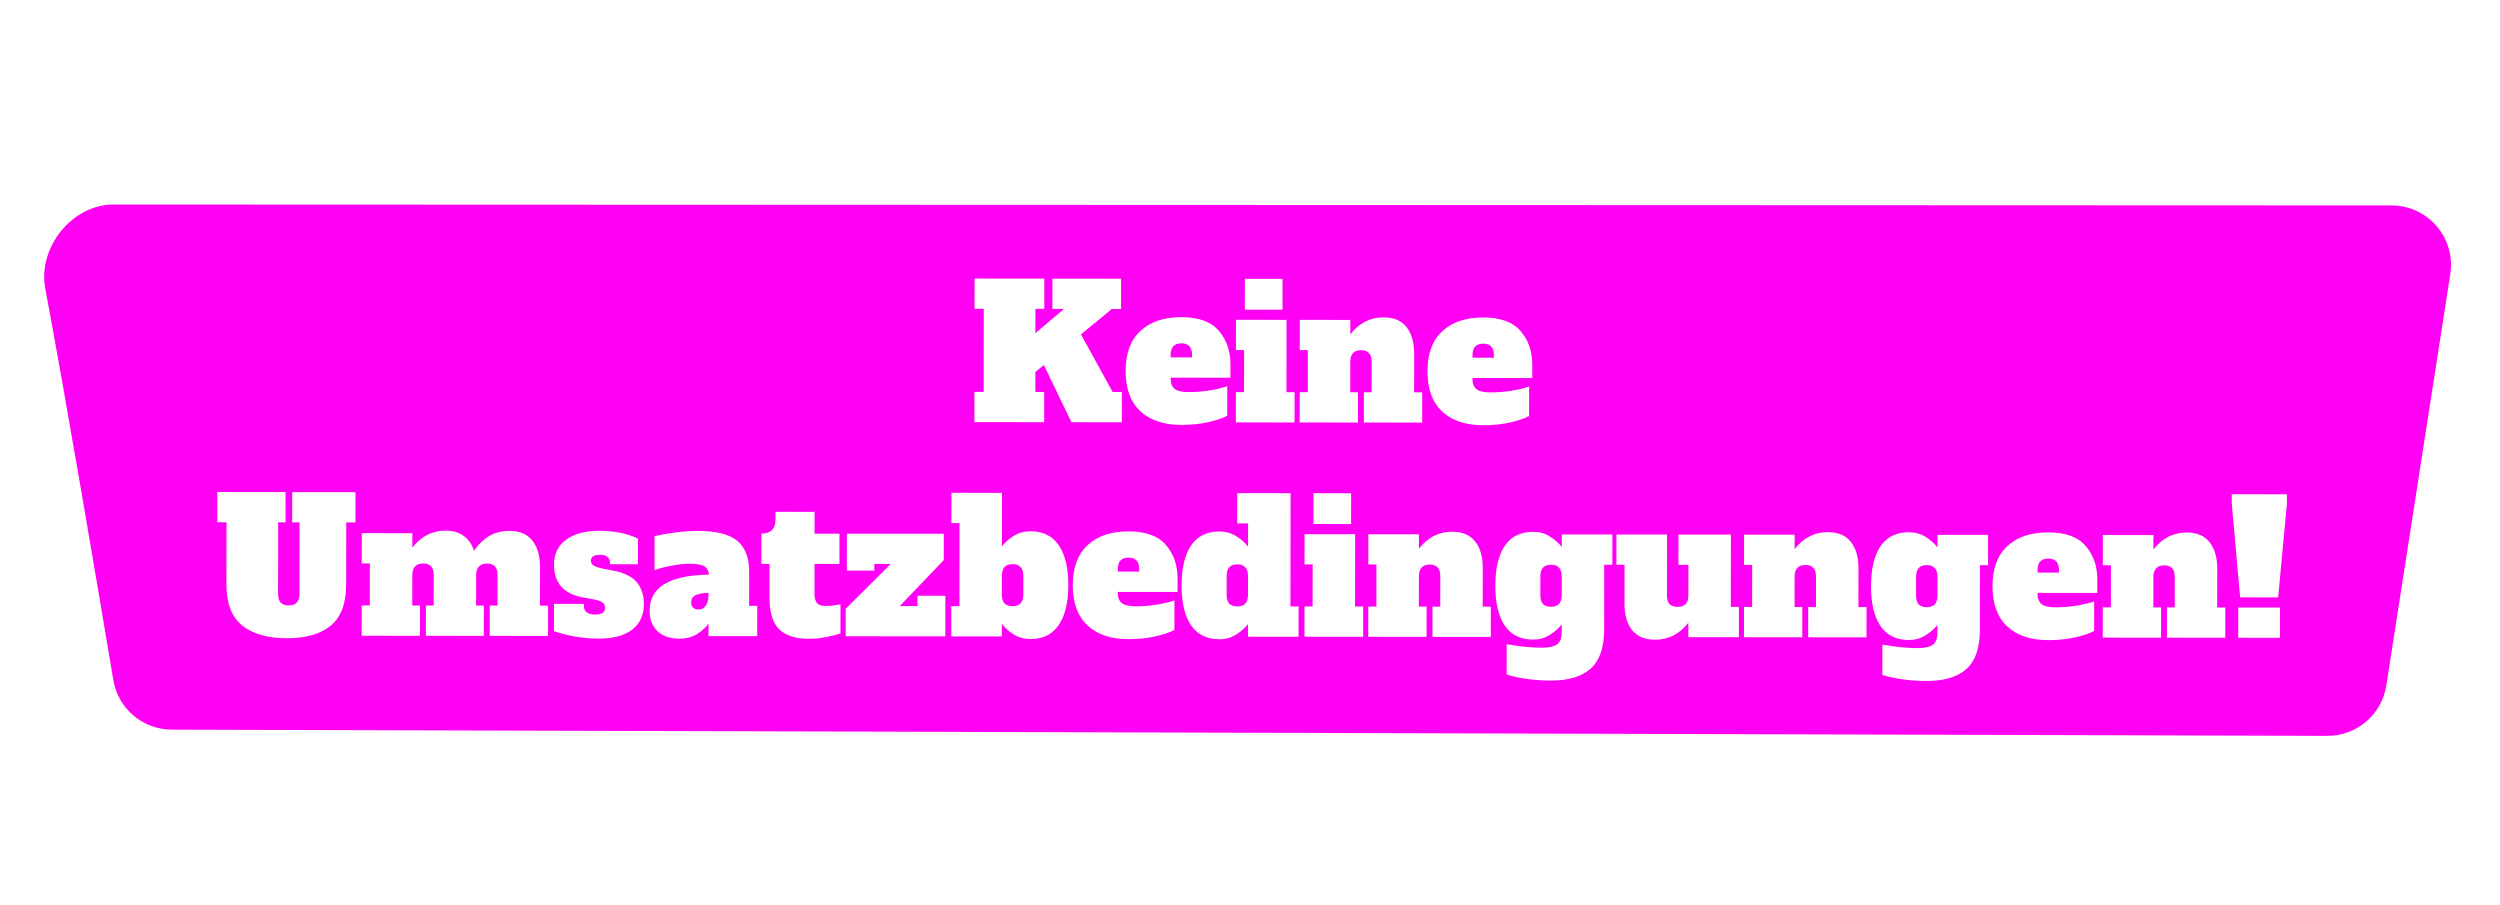
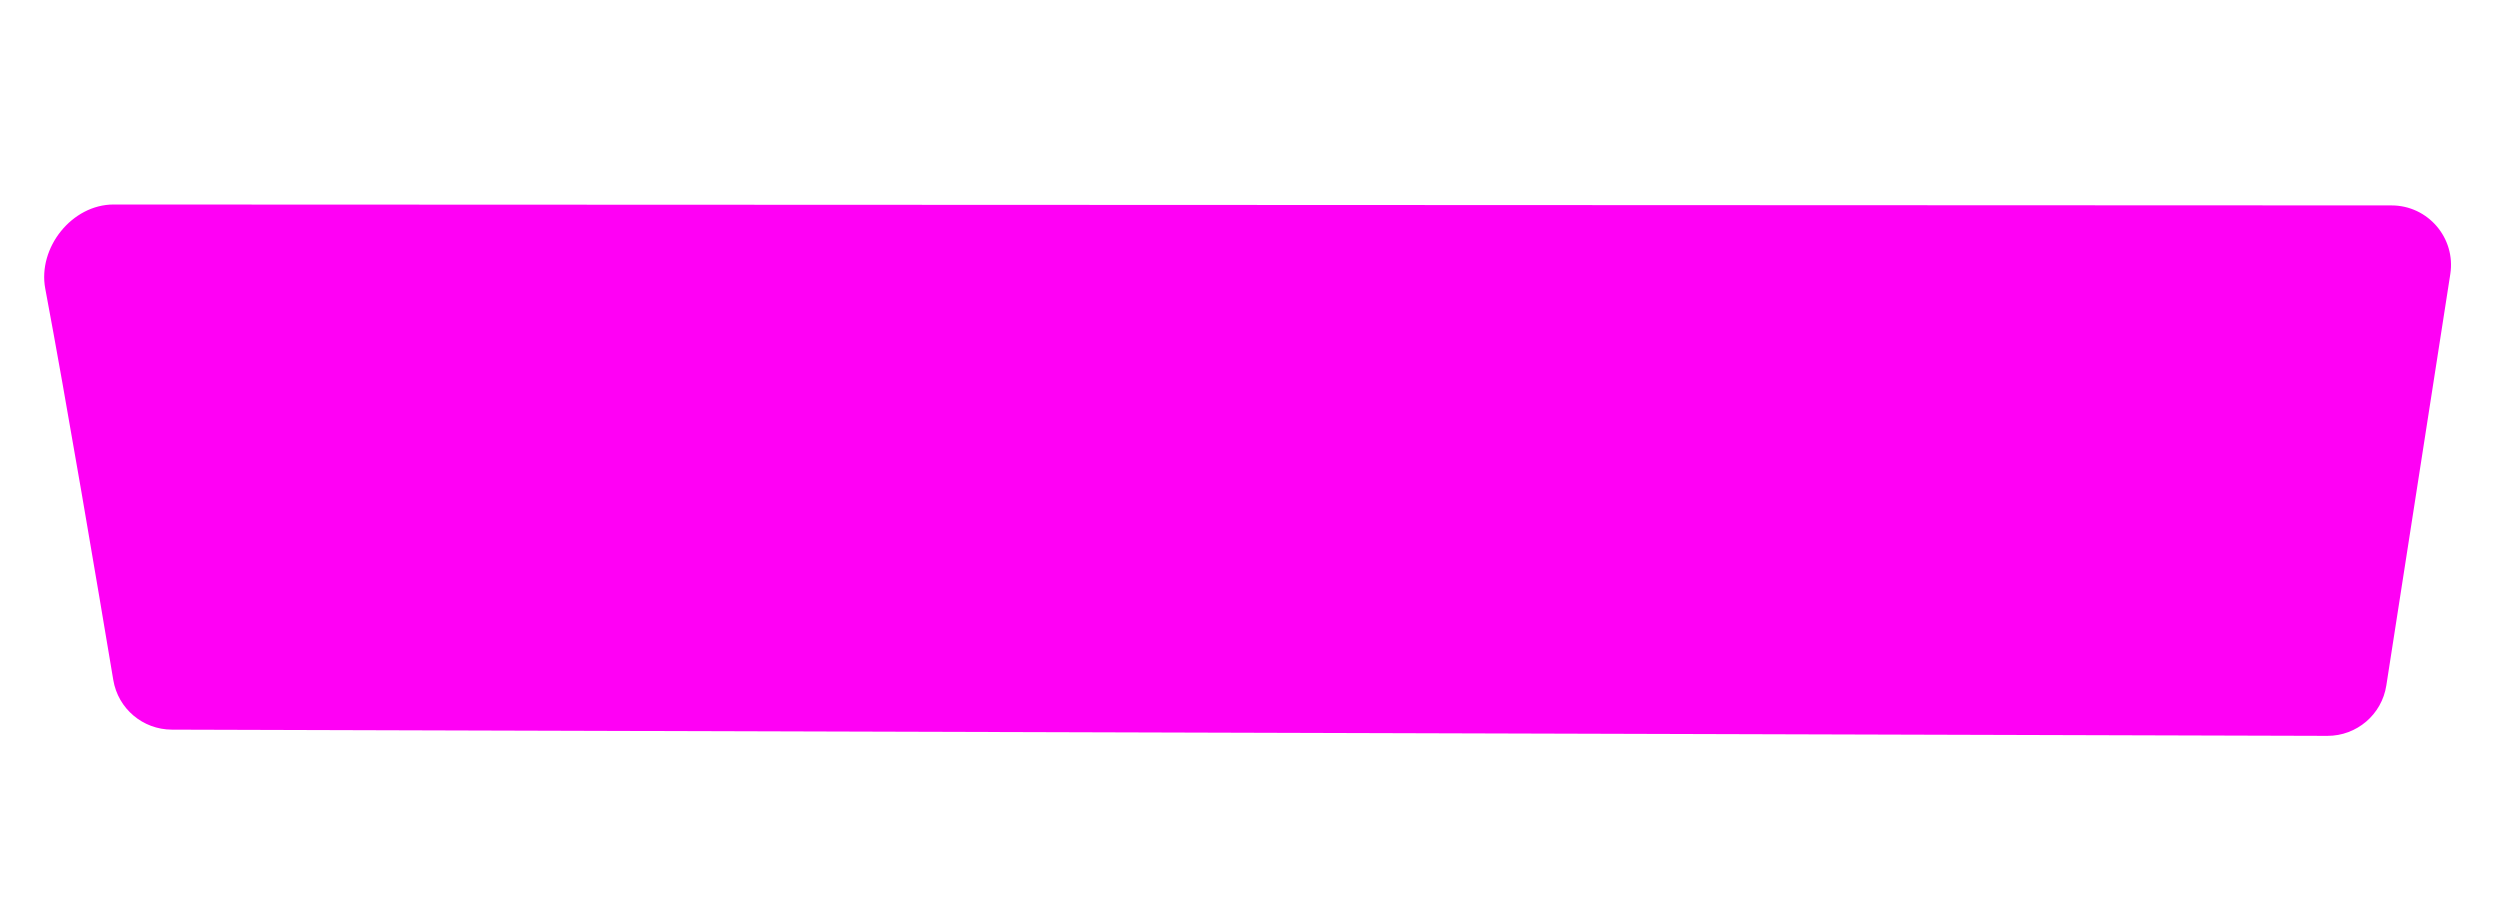
<svg xmlns="http://www.w3.org/2000/svg" width="420" height="152" viewBox="0 0 420 152" fill="none">
  <path d="M19.032 114.241C16.517 99.18 11.129 67.217 7.605 48.501C6.309 41.621 12.081 34.355 19.082 34.358L401.773 34.51C407.907 34.513 412.593 39.986 411.65 46.047L400.902 115.162C400.142 120.044 395.932 123.64 390.991 123.625L28.874 122.58C23.99 122.566 19.836 119.057 19.032 114.241Z" fill="#FF00F5" />
  <g filter="url(#filter0_d_15176_211805)">
-     <path d="M186.925 63.856L188.475 63.858L188.469 68.942L180.006 68.933L175.366 59.318L173.939 60.494L173.936 63.842L175.424 63.844L175.418 68.928L163.7 68.915L163.706 63.831L165.256 63.833L165.271 49.883L163.721 49.881L163.726 44.797L175.444 44.81L175.439 49.894L173.951 49.892L173.946 53.984L178.756 49.897L176.803 49.895L176.808 44.811L188.34 44.824L188.335 49.908L186.785 49.906L181.603 54.178L186.925 63.856ZM198.457 69.386C195.522 69.383 193.229 68.616 191.577 67.085C189.925 65.533 189.101 63.28 189.104 60.324C189.108 57.369 189.937 55.128 191.592 53.6C193.247 52.052 195.542 51.279 198.476 51.282C201.39 51.286 203.487 52.053 204.767 53.583C206.067 55.093 206.716 56.975 206.714 59.227L206.711 61.459L196.667 61.449L196.667 61.635C196.666 62.399 196.893 62.968 197.347 63.34C197.801 63.692 198.556 63.869 199.61 63.87C200.87 63.871 202.069 63.779 203.206 63.595C204.343 63.41 205.335 63.173 206.183 62.885L206.177 67.845C205.454 68.237 204.389 68.597 202.983 68.926C201.598 69.235 200.089 69.388 198.457 69.386ZM200.267 58.042L200.267 57.67C200.268 56.968 200.114 56.461 199.804 56.151C199.515 55.841 199.071 55.685 198.471 55.684C197.872 55.684 197.417 55.849 197.107 56.179C196.817 56.489 196.672 56.985 196.671 57.667L196.671 58.039L200.267 58.042ZM209.134 50.023L209.139 44.846L215.463 44.853L215.458 50.03L209.134 50.023ZM207.625 68.962L207.631 63.878L208.995 63.88L209.002 56.812L207.638 56.81L207.644 51.726L216.138 51.736L216.125 63.888L217.489 63.889L217.483 68.973L207.625 68.962ZM238.932 63.912L238.926 68.996L229.13 68.986L229.136 63.902L230.438 63.903L230.443 58.819C230.444 58.137 230.3 57.641 230.011 57.331C229.722 57 229.288 56.834 228.709 56.833C227.469 56.832 226.849 57.492 226.847 58.815L226.842 63.899L228.144 63.901L228.138 68.985L218.342 68.974L218.348 63.89L219.712 63.892L219.719 56.824L218.355 56.822L218.361 51.738L226.855 51.747L226.852 54.165C228.342 52.266 230.203 51.317 232.435 51.319C234.151 51.321 235.431 51.86 236.277 52.935C237.144 54.011 237.577 55.489 237.575 57.37L237.568 63.911L238.932 63.912ZM249.165 69.441C246.23 69.438 243.937 68.671 242.285 67.14C240.633 65.588 239.809 63.334 239.812 60.379C239.816 57.424 240.645 55.182 242.3 53.655C243.955 52.107 246.249 51.334 249.184 51.337C252.098 51.34 254.195 52.107 255.475 53.638C256.775 55.148 257.424 57.03 257.422 59.282L257.419 61.514L247.375 61.503L247.375 61.689C247.374 62.454 247.601 63.023 248.055 63.395C248.509 63.747 249.264 63.923 250.318 63.925C251.578 63.926 252.777 63.834 253.914 63.649C255.051 63.465 256.043 63.228 256.891 62.94L256.885 67.9C256.162 68.291 255.097 68.652 253.691 68.981C252.306 69.29 250.797 69.443 249.165 69.441ZM250.975 58.097L250.975 57.725C250.976 57.023 250.822 56.516 250.512 56.206C250.223 55.895 249.779 55.74 249.179 55.739C248.58 55.739 248.125 55.904 247.815 56.234C247.525 56.544 247.38 57.039 247.379 57.721L247.379 58.093L250.975 58.097ZM48.197 105.224C44.953 105.221 42.442 104.505 40.666 103.077C38.911 101.649 38.035 99.334 38.039 96.13L38.05 85.745L36.5 85.743L36.506 80.659L47.976 80.672L47.97 85.756L46.73 85.755L46.717 97.721C46.717 98.403 46.861 98.909 47.15 99.24C47.459 99.55 47.914 99.706 48.513 99.707C49.112 99.707 49.557 99.553 49.847 99.243C50.157 98.913 50.312 98.406 50.313 97.724L50.326 85.758L49.086 85.757L49.092 80.673L59.725 80.685L59.719 85.769L58.169 85.767L58.158 96.152C58.154 99.355 57.294 101.669 55.577 103.093C53.861 104.517 51.401 105.228 48.197 105.224ZM92.076 99.754L92.07 104.838L82.274 104.827L82.28 99.743L83.582 99.744L83.587 94.66C83.588 93.978 83.444 93.482 83.155 93.172C82.866 92.841 82.432 92.675 81.853 92.674C80.614 92.673 79.993 93.334 79.991 94.656L79.986 99.74L81.288 99.742L81.282 104.826L71.548 104.815L71.554 99.731L72.856 99.733L72.861 94.649C72.862 93.967 72.718 93.471 72.429 93.16C72.14 92.829 71.706 92.664 71.127 92.663C69.888 92.662 69.267 93.322 69.265 94.645L69.26 99.729L70.562 99.73L70.556 104.814L60.76 104.804L60.766 99.72L62.13 99.721L62.138 92.653L60.773 92.652L60.779 87.568L69.273 87.577L69.27 89.995C70.76 88.095 72.621 87.147 74.853 87.149C76.114 87.15 77.137 87.451 77.921 88.051C78.727 88.631 79.294 89.458 79.624 90.533C80.369 89.459 81.217 88.633 82.168 88.056C83.14 87.478 84.277 87.19 85.579 87.192C87.295 87.193 88.576 87.732 89.422 88.808C90.288 89.883 90.721 91.361 90.719 93.242L90.712 99.752L92.076 99.754ZM100.595 105.281C97.991 105.278 95.48 104.862 93.063 104.033L93.068 99.445L98.09 99.45L98.09 99.76C98.088 100.752 98.718 101.249 99.979 101.25C101.095 101.251 101.653 100.87 101.654 100.105C101.655 99.692 101.49 99.381 101.159 99.174C100.849 98.967 100.292 98.791 99.486 98.646L97.936 98.365C94.692 97.783 93.072 95.942 93.075 92.842C93.077 91.044 93.76 89.649 95.126 88.659C96.491 87.668 98.331 87.174 100.645 87.177C103.229 87.18 105.408 87.616 107.185 88.486L107.18 92.795L102.468 92.79L102.468 92.48C102.469 92.067 102.325 91.756 102.035 91.549C101.767 91.322 101.364 91.208 100.827 91.207C99.793 91.206 99.276 91.536 99.276 92.197C99.275 92.549 99.42 92.817 99.709 93.004C99.998 93.19 100.525 93.366 101.289 93.532L103.056 93.875C104.895 94.229 106.207 94.881 106.991 95.833C107.775 96.784 108.166 98.004 108.165 99.492C108.163 101.373 107.5 102.808 106.176 103.799C104.873 104.789 103.013 105.283 100.595 105.281ZM127.216 99.791L127.21 104.876L119.026 104.867L119.029 102.759C118.573 103.42 117.932 104.008 117.105 104.524C116.298 105.039 115.306 105.297 114.128 105.295C112.578 105.294 111.359 104.879 110.471 104.051C109.583 103.224 109.14 102.056 109.142 100.547C109.146 96.641 112.465 94.64 119.099 94.544C119.038 93.841 118.77 93.365 118.295 93.117C117.82 92.848 117.014 92.713 115.877 92.711C114.947 92.71 113.945 92.812 112.87 93.018C111.816 93.203 110.844 93.46 109.955 93.79L109.961 88.086C111.057 87.818 112.246 87.603 113.527 87.439C114.809 87.275 116.059 87.194 117.278 87.195C120.358 87.198 122.558 87.758 123.88 88.876C125.201 89.993 125.86 91.72 125.858 94.055L125.852 99.79L127.216 99.791ZM119.034 97.613C118.104 97.612 117.381 97.735 116.864 97.982C116.367 98.23 116.119 98.643 116.118 99.222C116.118 99.573 116.221 99.862 116.427 100.09C116.655 100.297 116.964 100.4 117.357 100.401C117.894 100.401 118.308 100.175 118.598 99.72C118.888 99.266 119.033 98.625 119.034 97.799L119.034 97.613ZM135.866 105.319C133.675 105.317 132.023 104.788 130.908 103.733C129.814 102.657 129.268 100.858 129.271 98.337L129.277 92.726L127.913 92.724L127.918 87.64C128.703 87.641 129.293 87.445 129.686 87.053C130.079 86.64 130.276 86.082 130.277 85.38L130.278 83.985L136.85 83.992L136.846 87.65L141.031 87.654L141.026 92.739L136.841 92.734L136.835 97.818C136.834 98.5 136.979 99.006 137.268 99.337C137.577 99.648 138.032 99.803 138.631 99.804C139.416 99.805 140.274 99.713 141.204 99.528L141.199 104.395C140.62 104.621 139.835 104.827 138.842 105.012C137.871 105.218 136.879 105.32 135.866 105.319ZM142.072 104.892L142.077 100.273L149.649 92.748L146.89 92.745L146.889 93.861L142.27 93.856L142.276 87.656L158.551 87.673L158.547 92.106L151.16 99.817L154.136 99.821L154.138 98.085L158.819 98.09L158.812 104.91L142.072 104.892ZM173.113 105.359C172.059 105.358 171.119 105.099 170.293 104.581C169.488 104.064 168.827 103.474 168.311 102.812L168.309 104.92L159.815 104.911L159.82 99.827L161.184 99.828L161.2 85.878L159.836 85.877L159.841 80.793L168.335 80.802L168.325 89.792C168.843 89.131 169.505 88.543 170.311 88.027C171.138 87.511 172.079 87.254 173.133 87.255C175.241 87.257 176.821 88.044 177.874 89.616C178.946 91.188 179.481 93.421 179.478 96.314C179.475 99.207 178.935 101.439 177.859 103.008C176.803 104.578 175.221 105.361 173.113 105.359ZM170.112 99.838C170.712 99.838 171.156 99.684 171.446 99.374C171.756 99.044 171.912 98.538 171.913 97.856L171.916 94.756C171.917 94.074 171.762 93.578 171.453 93.267C171.164 92.936 170.719 92.771 170.12 92.77C169.521 92.769 169.066 92.934 168.756 93.264C168.466 93.574 168.321 94.07 168.32 94.752L168.317 97.852C168.316 98.534 168.46 99.04 168.749 99.371C169.059 99.682 169.513 99.837 170.112 99.838ZM189.578 105.377C186.643 105.374 184.35 104.607 182.698 103.076C181.047 101.524 180.222 99.27 180.226 96.315C180.229 93.359 181.058 91.118 182.713 89.591C184.368 88.042 186.663 87.27 189.597 87.273C192.511 87.276 194.608 88.043 195.888 89.574C197.188 91.084 197.837 92.965 197.835 95.218L197.832 97.45L187.788 97.439L187.788 97.625C187.787 98.39 188.014 98.958 188.468 99.331C188.923 99.683 189.677 99.859 190.731 99.86C191.992 99.862 193.19 99.77 194.327 99.585C195.464 99.4 196.456 99.164 197.304 98.875L197.299 103.835C196.575 104.227 195.51 104.588 194.104 104.917C192.719 105.225 191.211 105.379 189.578 105.377ZM191.388 94.033L191.389 93.661C191.389 92.958 191.235 92.452 190.925 92.141C190.636 91.831 190.192 91.676 189.593 91.675C188.993 91.674 188.539 91.839 188.228 92.169C187.938 92.479 187.793 92.975 187.793 93.657L187.792 94.029L191.388 94.033ZM204.853 105.393C202.745 105.391 201.155 104.604 200.082 103.032C199.029 101.46 198.505 99.228 198.508 96.335C198.511 93.441 199.04 91.21 200.096 89.64C201.172 88.071 202.765 87.287 204.873 87.29C205.927 87.291 206.856 87.55 207.662 88.067C208.488 88.585 209.159 89.175 209.675 89.837L209.679 85.931L207.85 85.929L207.856 80.845L216.815 80.854L216.794 99.888L218.158 99.89L218.153 104.974L209.659 104.965L209.661 102.857C209.143 103.517 208.471 104.106 207.644 104.621C206.837 105.137 205.907 105.395 204.853 105.393ZM207.866 99.879C208.465 99.879 208.91 99.725 209.2 99.415C209.51 99.085 209.665 98.579 209.666 97.897L209.67 94.797C209.67 94.115 209.516 93.618 209.206 93.308C208.917 92.977 208.473 92.811 207.874 92.811C207.274 92.81 206.82 92.975 206.509 93.305C206.22 93.615 206.074 94.111 206.074 94.793L206.07 97.893C206.069 98.575 206.214 99.081 206.503 99.412C206.812 99.723 207.267 99.878 207.866 99.879ZM220.659 86.035L220.665 80.859L226.989 80.865L226.983 86.042L220.659 86.035ZM219.151 104.975L219.156 99.891L220.52 99.892L220.528 92.824L219.164 92.823L219.169 87.739L227.663 87.748L227.65 99.9L229.014 99.901L229.009 104.986L219.151 104.975ZM250.457 99.925L250.452 105.009L240.656 104.998L240.661 99.914L241.963 99.915L241.969 94.832C241.969 94.15 241.825 93.653 241.536 93.343C241.247 93.012 240.813 92.846 240.235 92.846C238.995 92.844 238.374 93.505 238.373 94.828L238.367 99.912L239.669 99.913L239.664 104.997L229.868 104.986L229.873 99.903L231.237 99.904L231.245 92.836L229.881 92.835L229.886 87.751L238.38 87.76L238.378 90.178C239.868 88.278 241.729 87.329 243.961 87.332C245.676 87.334 246.957 87.872 247.803 88.948C248.67 90.023 249.102 91.502 249.1 93.382L249.093 99.923L250.457 99.925ZM260.528 112.336C259.04 112.334 257.614 112.229 256.25 112.021C254.907 111.813 253.864 111.574 253.12 111.305L253.125 106.221C255.316 106.616 257.279 106.814 259.015 106.816C260.193 106.817 261.04 106.632 261.557 106.261C262.095 105.91 262.364 105.239 262.365 104.247L262.367 102.914C261.85 103.574 261.177 104.163 260.35 104.678C259.543 105.194 258.613 105.452 257.559 105.45C255.451 105.448 253.861 104.661 252.788 103.089C251.735 101.517 251.211 99.285 251.214 96.391C251.217 93.498 251.746 91.267 252.802 89.697C253.879 88.128 255.471 87.344 257.579 87.346C258.633 87.347 259.562 87.607 260.368 88.124C261.194 88.642 261.865 89.232 262.381 89.894L262.383 87.786L270.877 87.795L270.872 92.879L269.508 92.877L269.496 103.789C269.493 106.786 268.746 108.955 267.257 110.297C265.767 111.659 263.524 112.339 260.528 112.336ZM260.572 99.936C261.171 99.936 261.616 99.782 261.906 99.472C262.216 99.142 262.372 98.636 262.372 97.954L262.376 94.854C262.376 94.172 262.222 93.675 261.912 93.365C261.623 93.034 261.179 92.868 260.58 92.868C259.98 92.867 259.526 93.032 259.215 93.362C258.926 93.672 258.78 94.168 258.78 94.85L258.776 97.95C258.776 98.632 258.92 99.138 259.209 99.469C259.518 99.779 259.973 99.935 260.572 99.936ZM292.139 99.97L292.134 105.054L283.64 105.045L283.642 102.627C282.152 104.526 280.291 105.475 278.059 105.473C276.344 105.471 275.053 104.932 274.186 103.856C273.34 102.781 272.918 101.303 272.92 99.422L272.927 92.881L271.563 92.879L271.568 87.796L280.062 87.805L280.051 97.973C280.051 98.655 280.195 99.161 280.484 99.492C280.793 99.802 281.248 99.958 281.847 99.959C282.447 99.959 282.891 99.805 283.181 99.495C283.491 99.165 283.647 98.659 283.647 97.977L283.653 92.893L281.979 92.891L281.984 87.807L290.788 87.816L290.775 99.968L292.139 99.97ZM313.577 99.993L313.572 105.077L303.776 105.066L303.781 99.982L305.083 99.984L305.089 94.9C305.089 94.218 304.945 93.722 304.656 93.411C304.367 93.08 303.934 92.915 303.355 92.914C302.115 92.912 301.494 93.573 301.493 94.896L301.487 99.98L302.789 99.981L302.784 105.065L292.988 105.055L292.993 99.971L294.357 99.972L294.365 92.904L293.001 92.903L293.006 87.819L301.5 87.828L301.498 90.246C302.988 88.346 304.849 87.397 307.081 87.4C308.796 87.402 310.077 87.941 310.923 89.016C311.79 90.092 312.222 91.57 312.22 93.451L312.213 99.992L313.577 99.993ZM323.648 112.404C322.16 112.402 320.734 112.297 319.37 112.089C318.027 111.881 316.984 111.642 316.24 111.373L316.245 106.289C318.436 106.684 320.399 106.882 322.135 106.884C323.313 106.885 324.16 106.7 324.677 106.329C325.215 105.978 325.484 105.307 325.486 104.315L325.487 102.982C324.97 103.643 324.297 104.231 323.47 104.747C322.663 105.262 321.733 105.52 320.679 105.519C318.571 105.516 316.981 104.729 315.908 103.157C314.855 101.586 314.331 99.353 314.334 96.46C314.337 93.566 314.867 91.335 315.922 89.766C316.999 88.196 318.591 87.412 320.699 87.415C321.753 87.416 322.683 87.675 323.488 88.193C324.314 88.71 324.985 89.3 325.501 89.962L325.503 87.854L333.997 87.863L333.992 92.947L332.628 92.945L332.616 103.858C332.613 106.854 331.866 109.023 330.377 110.365C328.888 111.727 326.644 112.407 323.648 112.404ZM323.692 100.004C324.292 100.005 324.736 99.85 325.026 99.54C325.336 99.21 325.492 98.704 325.492 98.022L325.496 94.922C325.496 94.24 325.342 93.744 325.032 93.433C324.743 93.102 324.299 92.936 323.7 92.936C323.1 92.935 322.646 93.1 322.335 93.43C322.046 93.74 321.9 94.236 321.9 94.918L321.896 98.018C321.896 98.7 322.04 99.206 322.329 99.537C322.638 99.848 323.093 100.003 323.692 100.004ZM344.093 105.544C341.159 105.541 338.866 104.774 337.214 103.242C335.562 101.691 334.738 99.437 334.741 96.482C334.744 93.526 335.573 91.285 337.228 89.757C338.883 88.209 341.178 87.437 344.113 87.44C347.027 87.443 349.124 88.21 350.403 89.741C351.704 91.251 352.353 93.132 352.35 95.385L352.348 97.617L342.304 97.606L342.304 97.792C342.303 98.557 342.53 99.125 342.984 99.498C343.438 99.85 344.192 100.026 345.246 100.027C346.507 100.029 347.706 99.937 348.843 99.752C349.98 99.567 350.972 99.331 351.819 99.042L351.814 104.002C351.09 104.394 350.026 104.755 348.62 105.084C347.235 105.392 345.726 105.546 344.093 105.544ZM345.904 94.2L345.904 93.828C345.905 93.125 345.75 92.619 345.441 92.308C345.152 91.998 344.708 91.843 344.108 91.842C343.509 91.841 343.054 92.006 342.744 92.336C342.454 92.646 342.309 93.142 342.308 93.824L342.308 94.196L345.904 94.2ZM373.852 100.058L373.846 105.142L364.05 105.131L364.056 100.047L365.358 100.049L365.363 94.965C365.364 94.283 365.22 93.787 364.931 93.476C364.642 93.145 364.208 92.98 363.629 92.979C362.389 92.978 361.769 93.638 361.767 94.961L361.762 100.045L363.064 100.046L363.058 105.13L353.262 105.12L353.268 100.036L354.632 100.037L354.639 92.969L353.275 92.968L353.281 87.884L361.775 87.893L361.772 90.311C363.262 88.411 365.123 87.463 367.355 87.465C369.071 87.467 370.351 88.006 371.197 89.081C372.064 90.157 372.497 91.635 372.495 93.516L372.488 100.057L373.852 100.058ZM376.342 98.356L374.933 82.575L374.935 81.025L384.204 81.035L384.202 82.585L382.728 98.363L376.342 98.356ZM376.025 105.144L376.031 100.06L383.037 100.068L383.031 105.152L376.025 105.144Z" fill="white" />
-   </g>
+     </g>
  <defs>
    <filter id="filter0_d_15176_211805" x="36.472" y="44.66" width="347.771" height="69.809" filterUnits="userSpaceOnUse" color-interpolation-filters="sRGB">
      <feFlood flood-opacity="0" result="BackgroundImageFix" />
      <feColorMatrix in="SourceAlpha" type="matrix" values="0 0 0 0 0 0 0 0 0 0 0 0 0 0 0 0 0 0 127 0" result="hardAlpha" />
      <feOffset dy="2" />
      <feComposite in2="hardAlpha" operator="out" />
      <feColorMatrix type="matrix" values="0 0 0 0 0 0 0 0 0 0 0 0 0 0 0 0 0 0 0.25 0" />
      <feBlend mode="normal" in2="BackgroundImageFix" result="effect1_dropShadow_15176_211805" />
      <feBlend mode="normal" in="SourceGraphic" in2="effect1_dropShadow_15176_211805" result="shape" />
    </filter>
  </defs>
</svg>